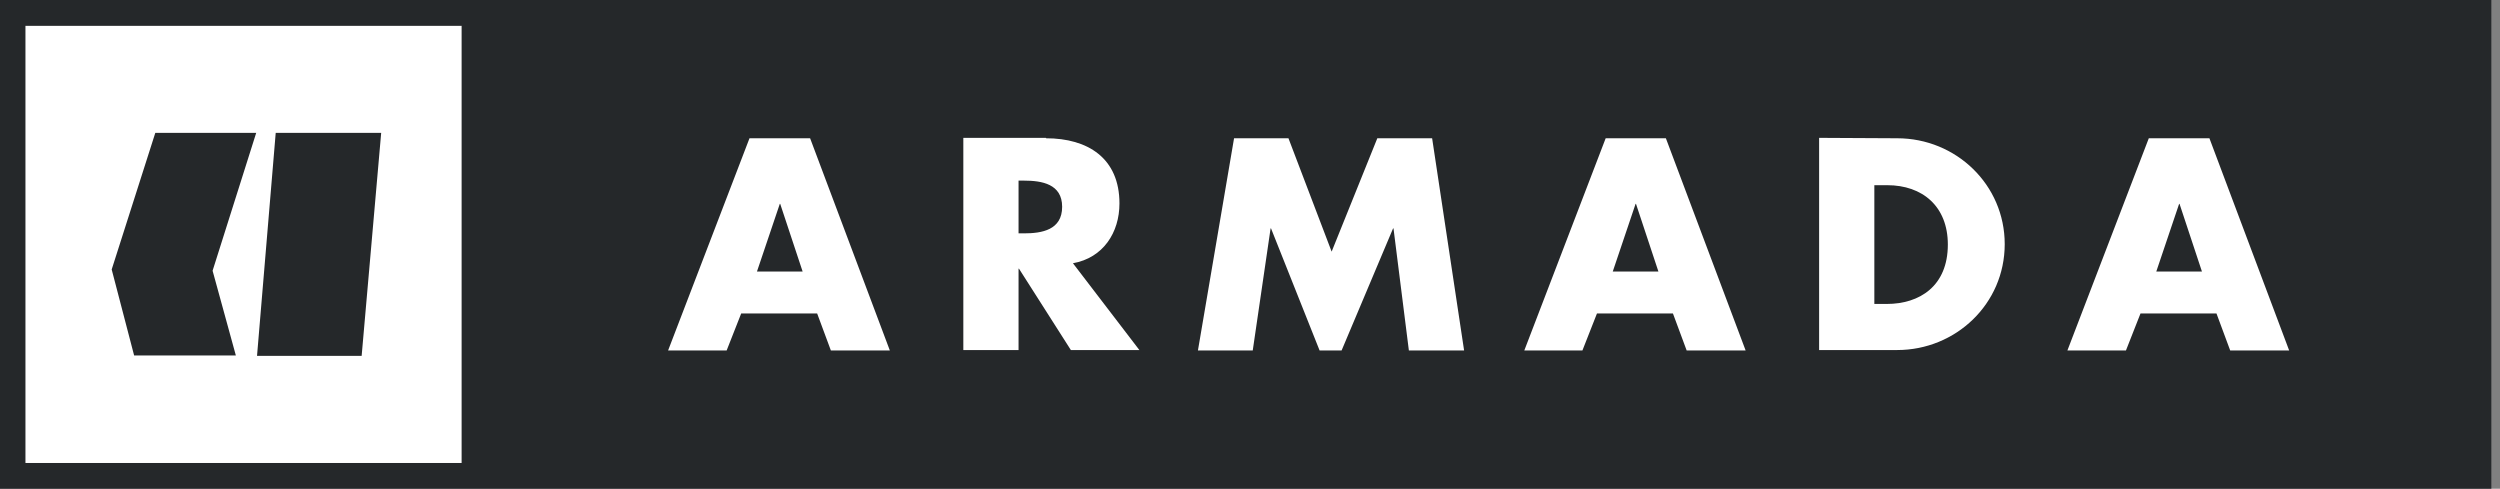
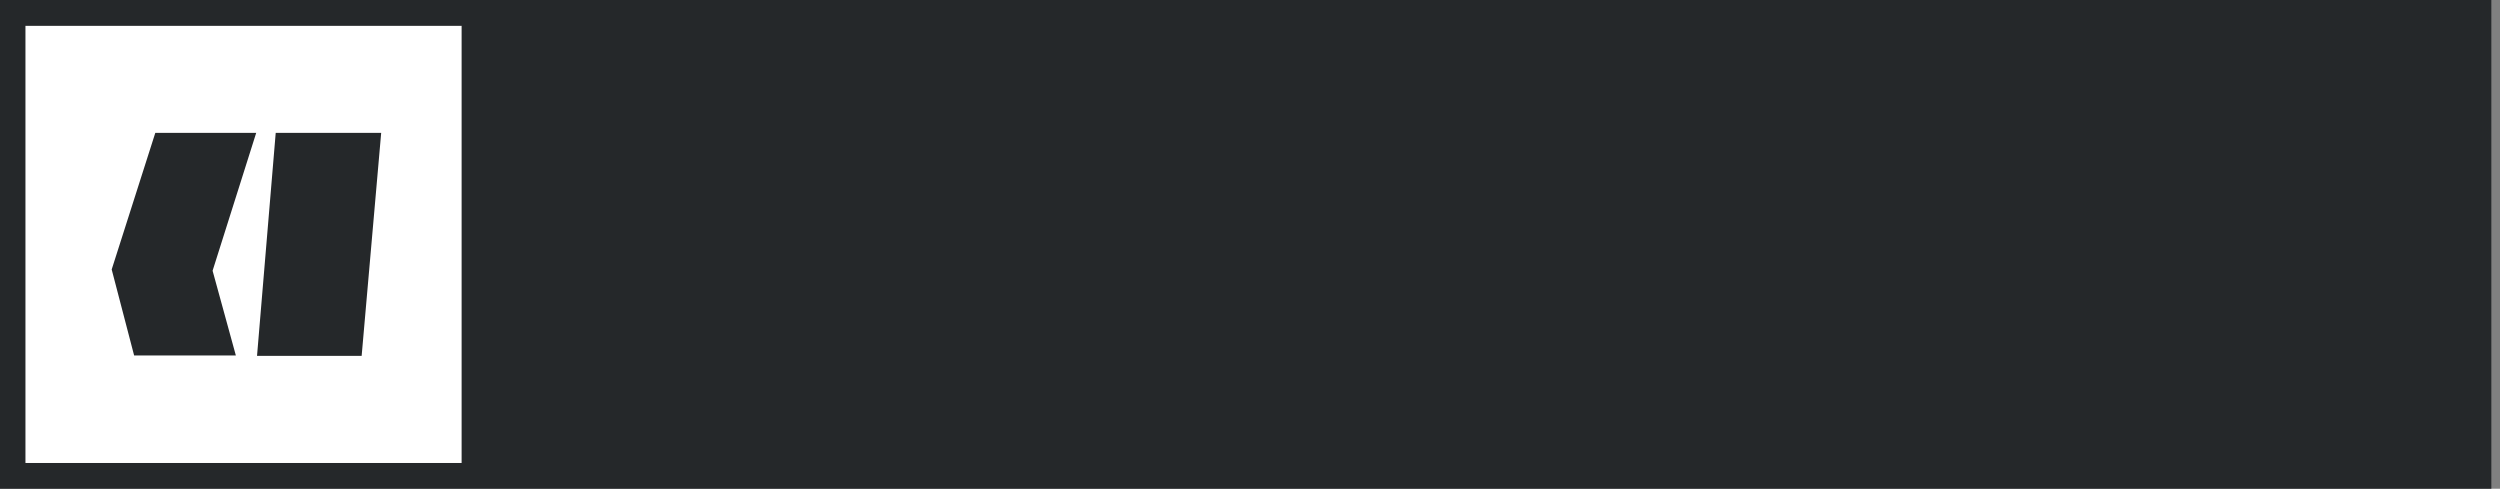
<svg xmlns="http://www.w3.org/2000/svg" fill="none" viewBox="0 0 133 26" height="26" width="133">
  <rect x="0" y="0" width="133" height="26" fill="#808080" stroke="none" />
  <path fill="white" d="M1.348 24.63H24.564V1.369H1.348V24.63Z" />
  <path fill="#25282A" d="M132.54 0V26H24.586H0V0H132.54ZM24.586 1.37H1.347V24.63H24.564V1.37H24.586ZM13.63 7.069L11.31 14.403L12.547 18.909H7.135L5.942 14.336L8.262 7.069H13.63ZM20.279 7.069L19.24 18.931H13.674L14.668 7.069H20.279Z" />
-   <path fill="white" d="M43.098 7.356L47.339 18.644H44.202L43.473 16.678H39.431L38.658 18.644H35.543L39.873 7.356H43.098ZM55.645 7.356C57.876 7.356 59.555 8.416 59.555 10.824C59.555 12.37 58.693 13.718 57.081 14.005L60.615 18.622H56.97L54.209 14.292H54.187V18.622H51.249V7.334H55.645V7.356ZM88.625 7.356L92.867 18.644H89.73L89.001 16.678H84.958L84.185 18.644H81.093L85.422 7.356H88.625ZM100.93 7.356C104.066 7.356 106.651 9.83 106.651 12.989C106.651 16.17 104.044 18.622 100.93 18.622H96.777V7.334L100.93 7.356ZM117.541 7.356L121.783 18.644H118.646L117.917 16.678H113.874L113.101 18.644H109.986L114.316 7.356H117.541ZM68.546 7.356L70.843 13.387L73.273 7.356H76.189L77.89 18.644H74.952L74.134 12.15H74.112L71.373 18.644H70.202L67.618 12.15H67.596L66.646 18.644H63.73L65.652 7.356H68.546ZM100.399 9.852H99.715V16.17H100.377C102.122 16.17 103.625 15.22 103.625 13.011C103.625 10.979 102.277 9.852 100.399 9.852ZM41.507 10.846H41.485L40.27 14.447H42.7L41.507 10.846ZM87.035 10.846H87.013L85.798 14.447H88.228L87.035 10.846ZM115.951 10.846H115.929L114.714 14.447H117.144L115.951 10.846ZM54.474 9.609H54.187V12.415H54.474C55.424 12.415 56.506 12.238 56.506 11.001C56.506 9.786 55.424 9.609 54.474 9.609Z" />
</svg>